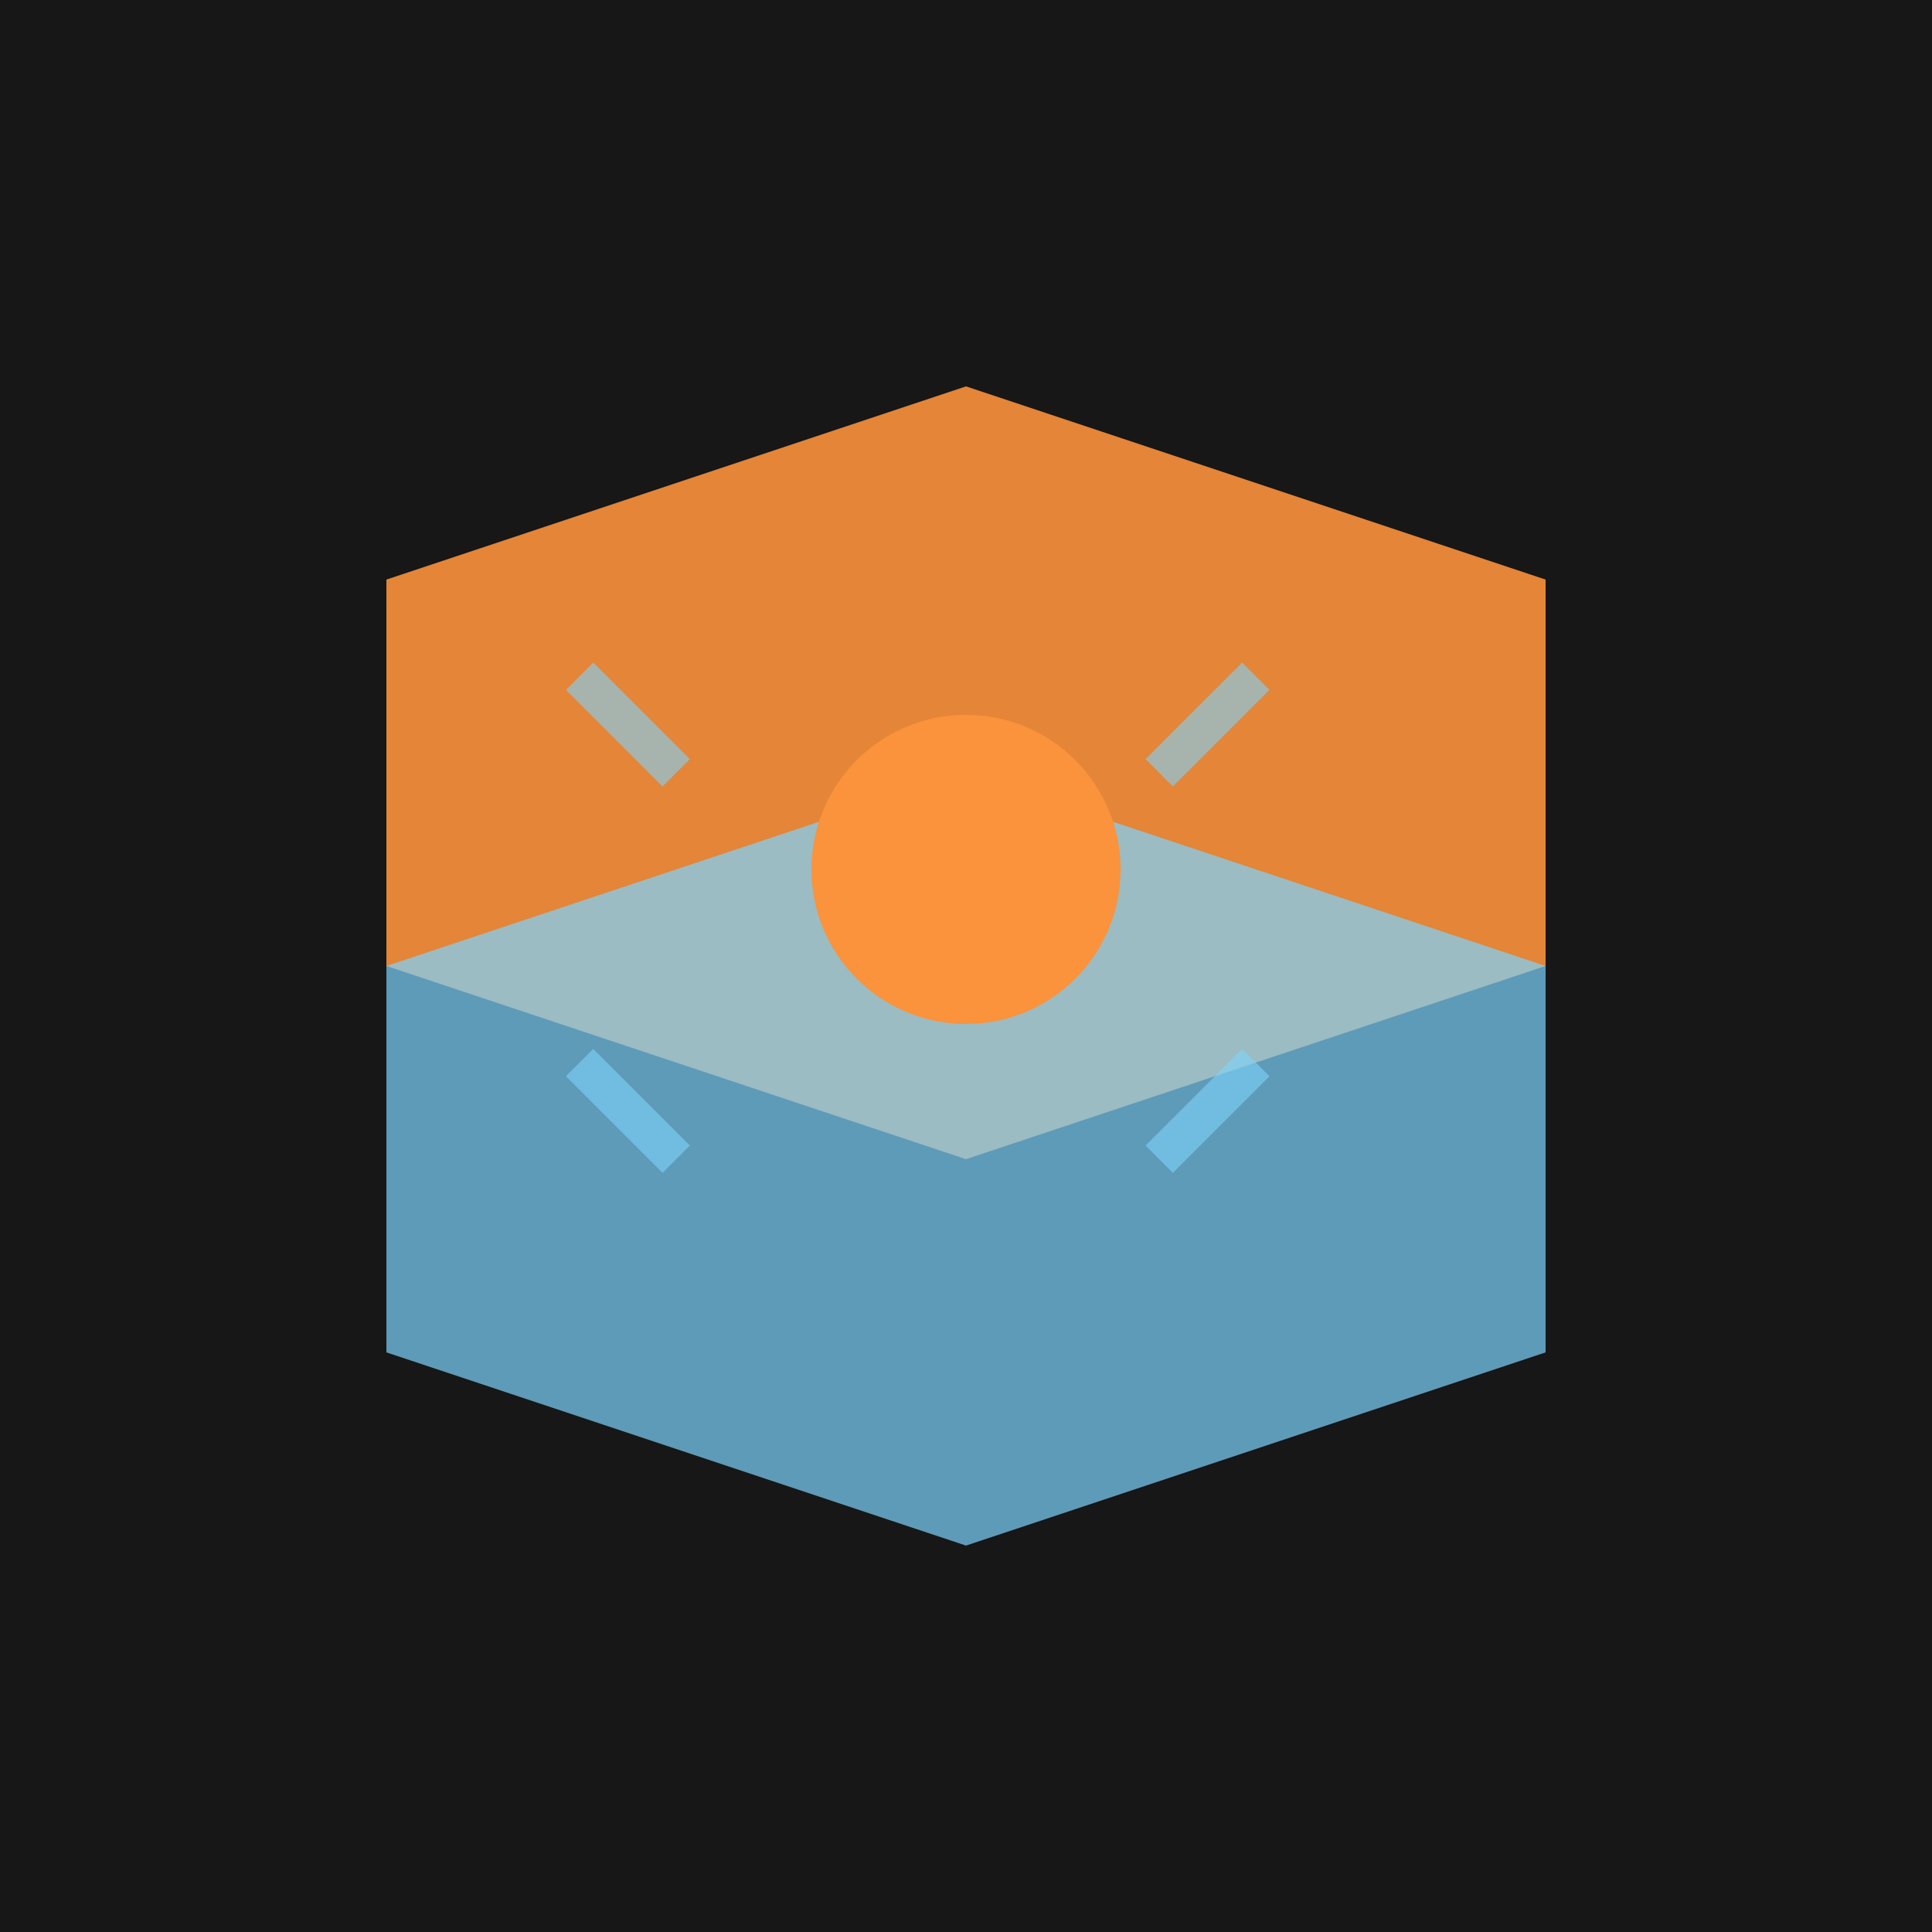
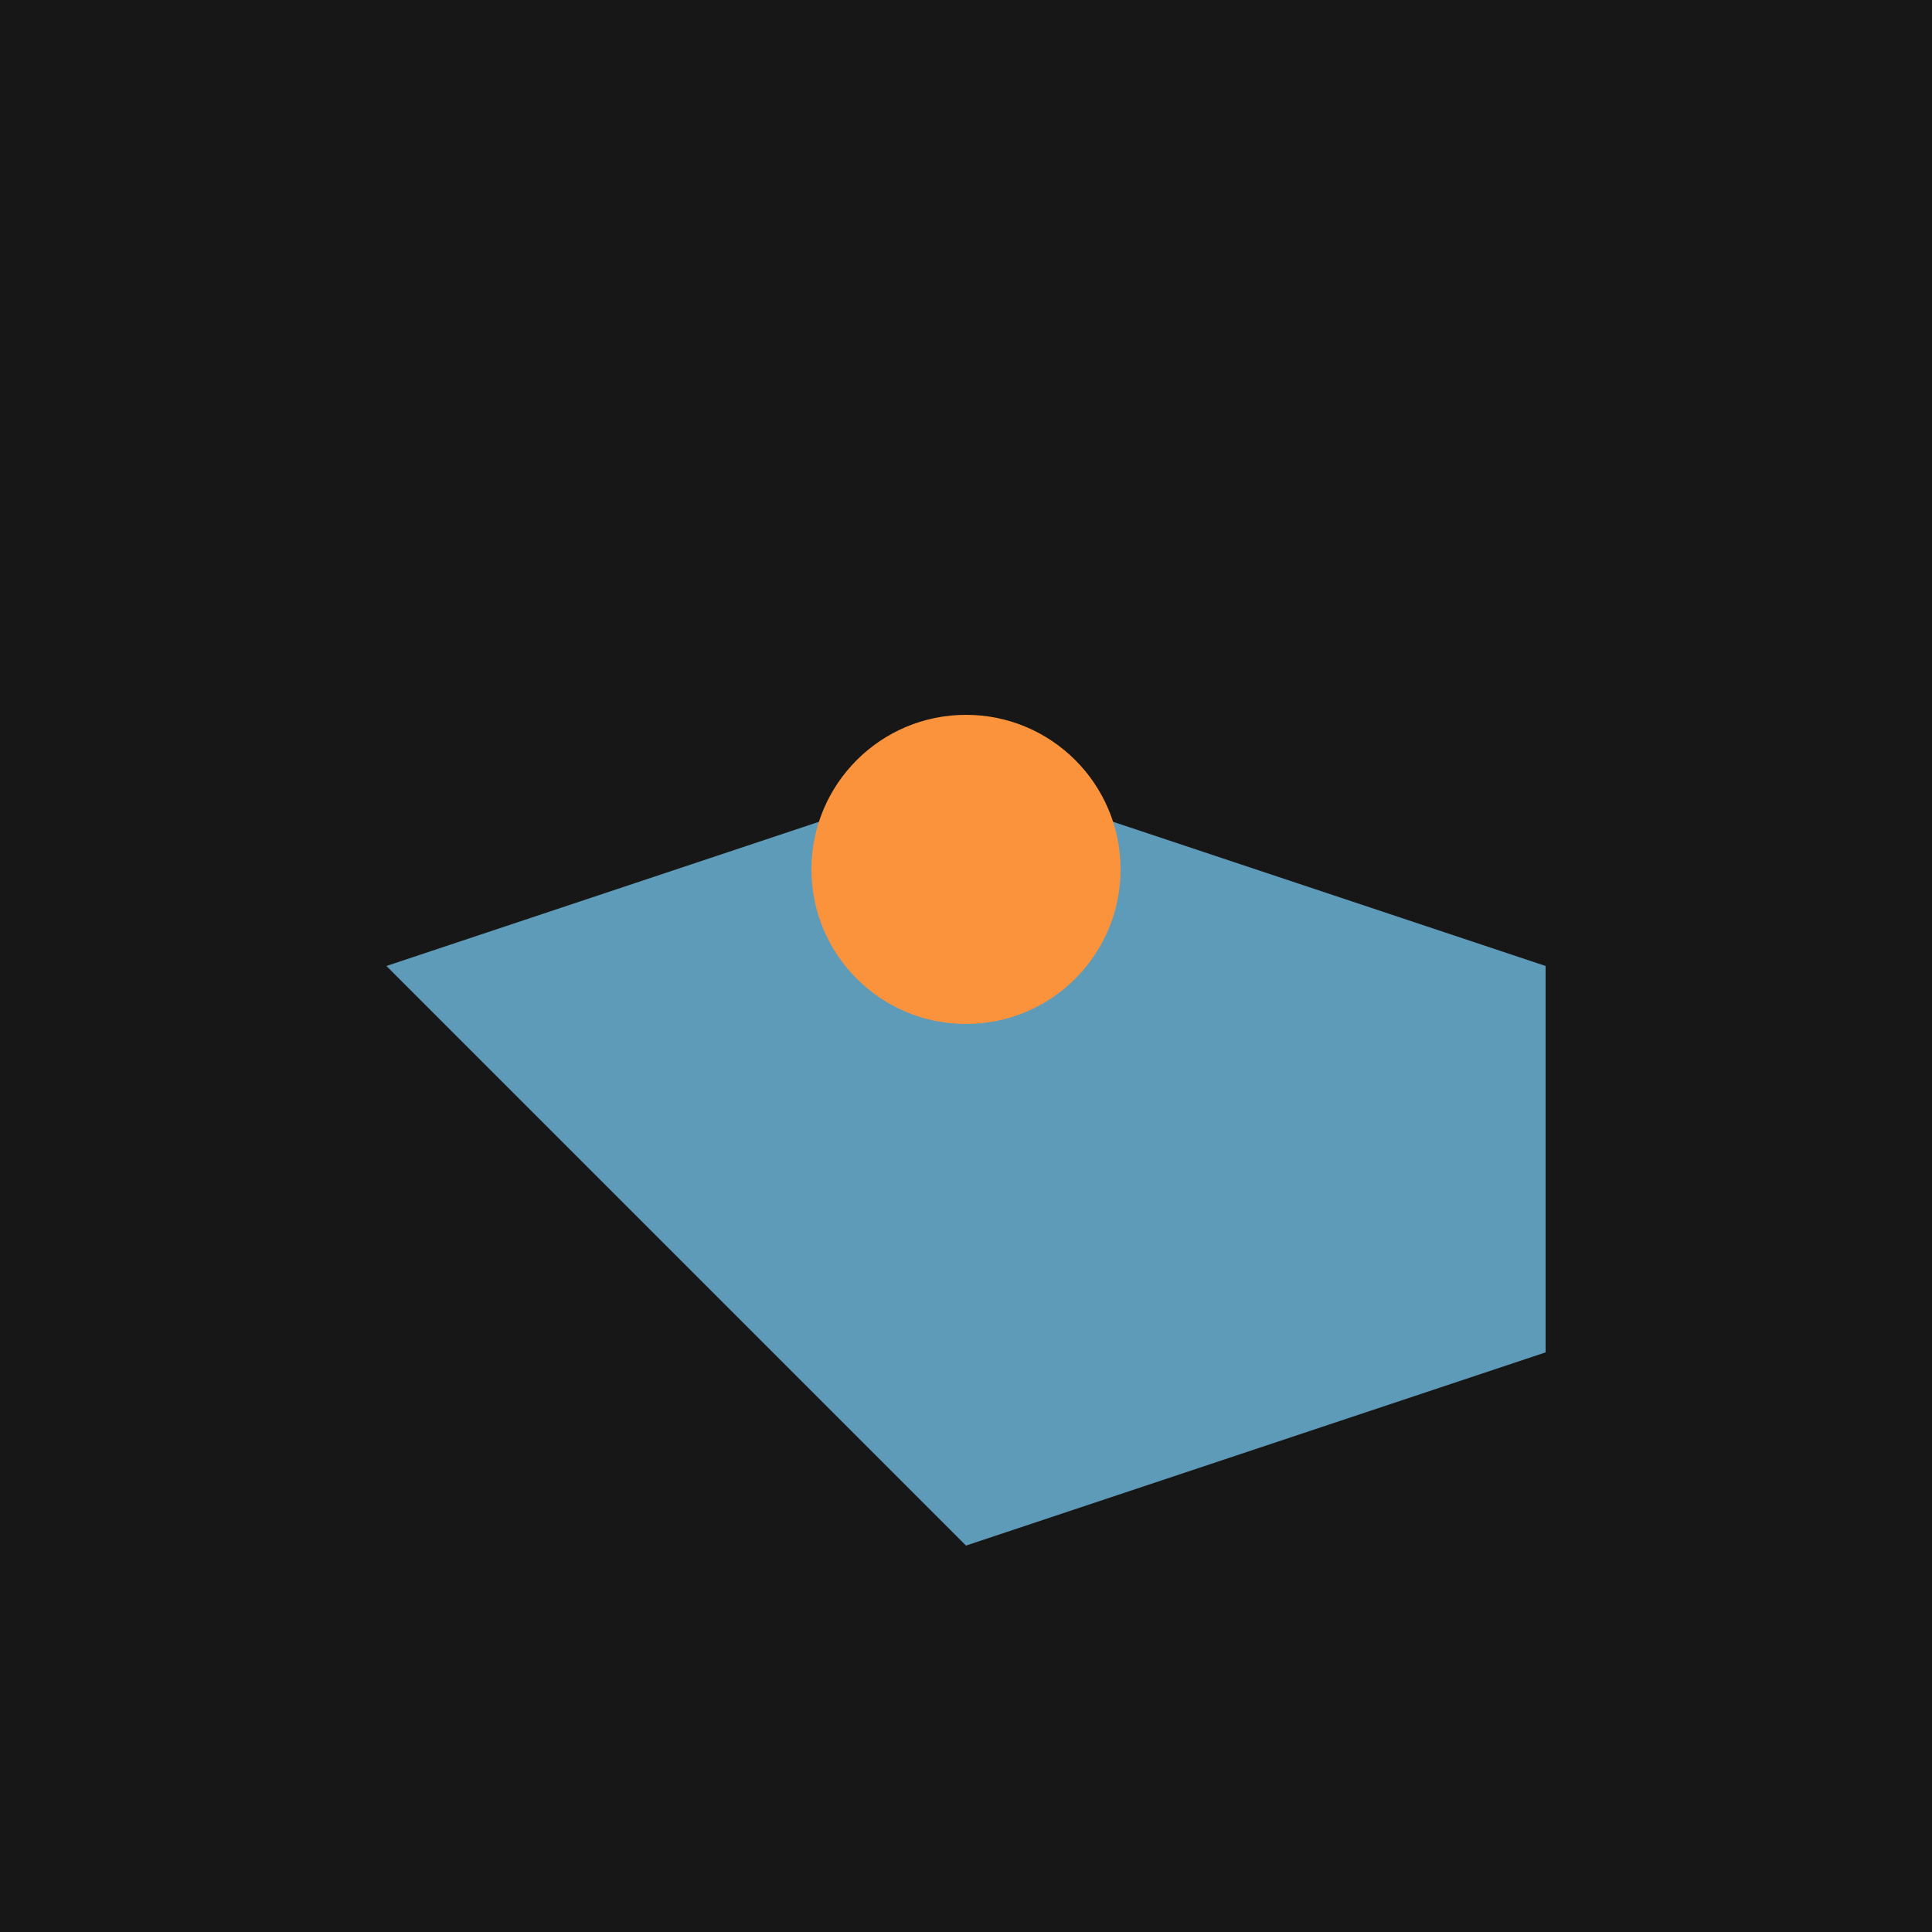
<svg xmlns="http://www.w3.org/2000/svg" viewBox="0 0 100 100">
  <rect width="100" height="100" fill="#171717" />
-   <path d="M20 30 L50 20 L80 30 L80 50 L50 60 L20 50 Z" fill="#fb923c" opacity="0.9" />
-   <path d="M20 50 L50 40 L80 50 L80 70 L50 80 L20 70 Z" fill="#7dd3fc" opacity="0.7" />
+   <path d="M20 50 L50 40 L80 50 L80 70 L50 80 Z" fill="#7dd3fc" opacity="0.7" />
  <circle cx="50" cy="45" r="8" fill="#fb923c" />
-   <path d="M30 35 L35 40 M65 35 L60 40 M30 55 L35 60 M65 55 L60 60" stroke="#7dd3fc" stroke-width="2" opacity="0.6" />
</svg>